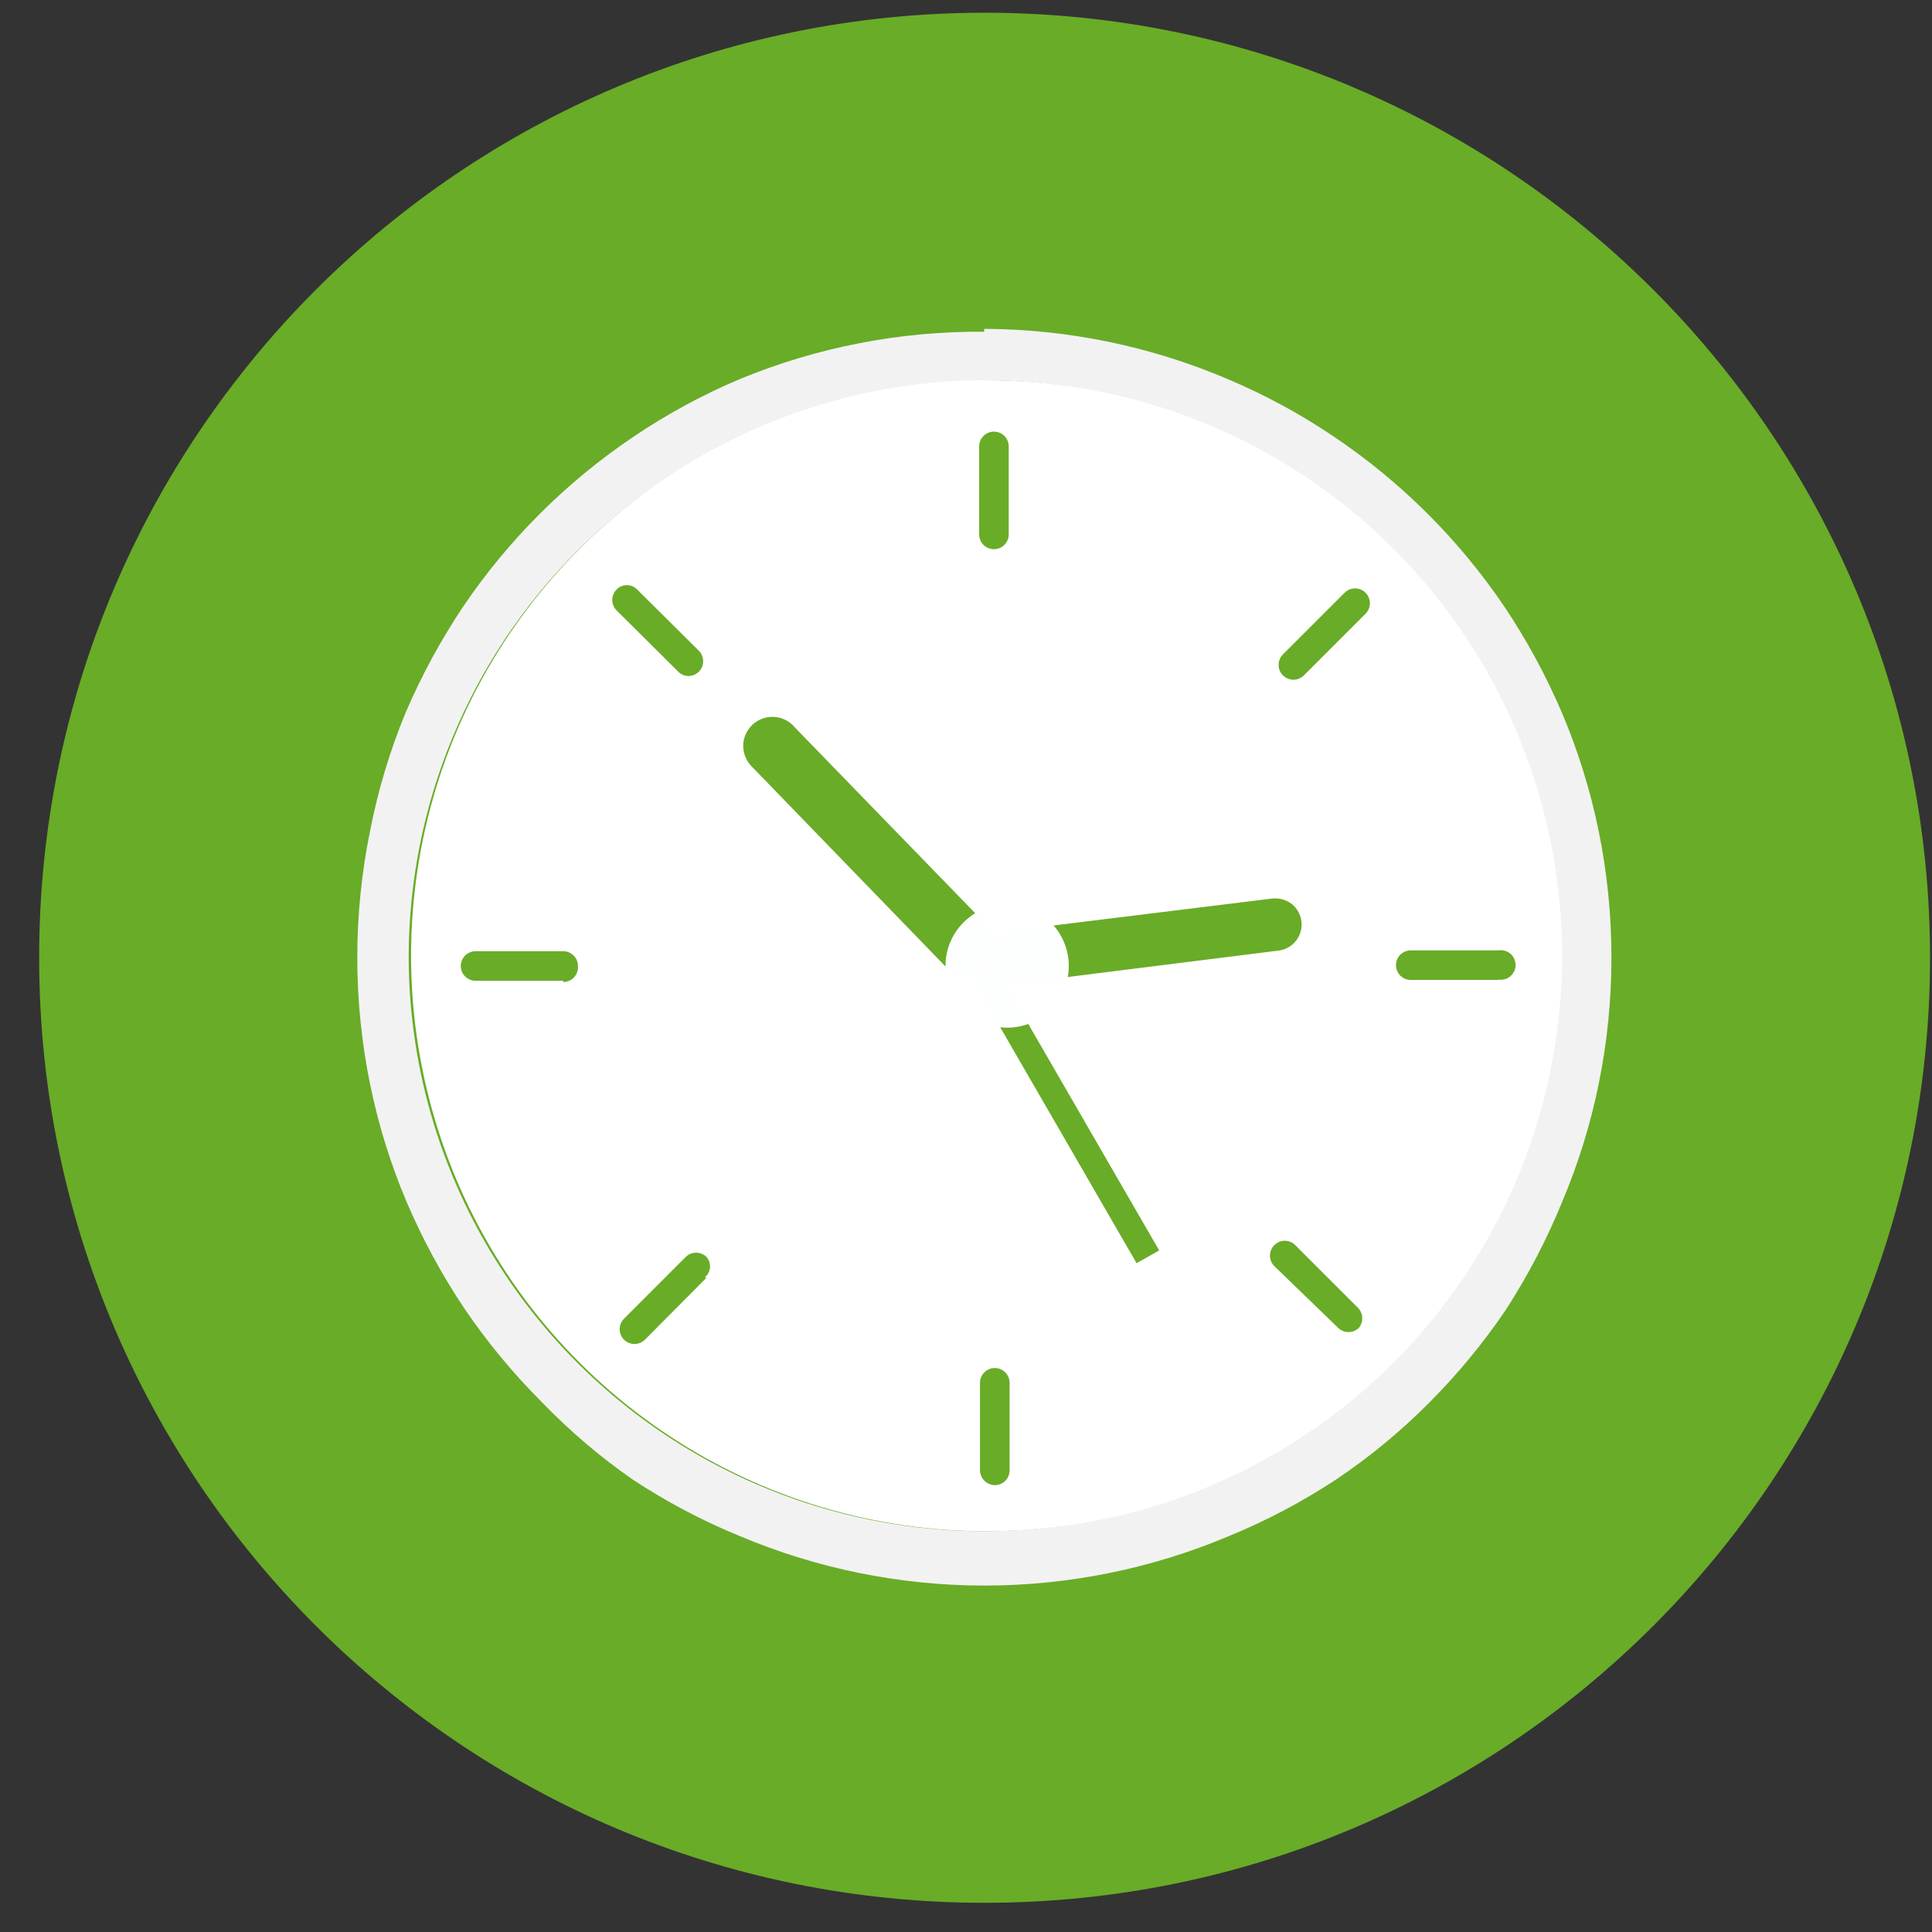
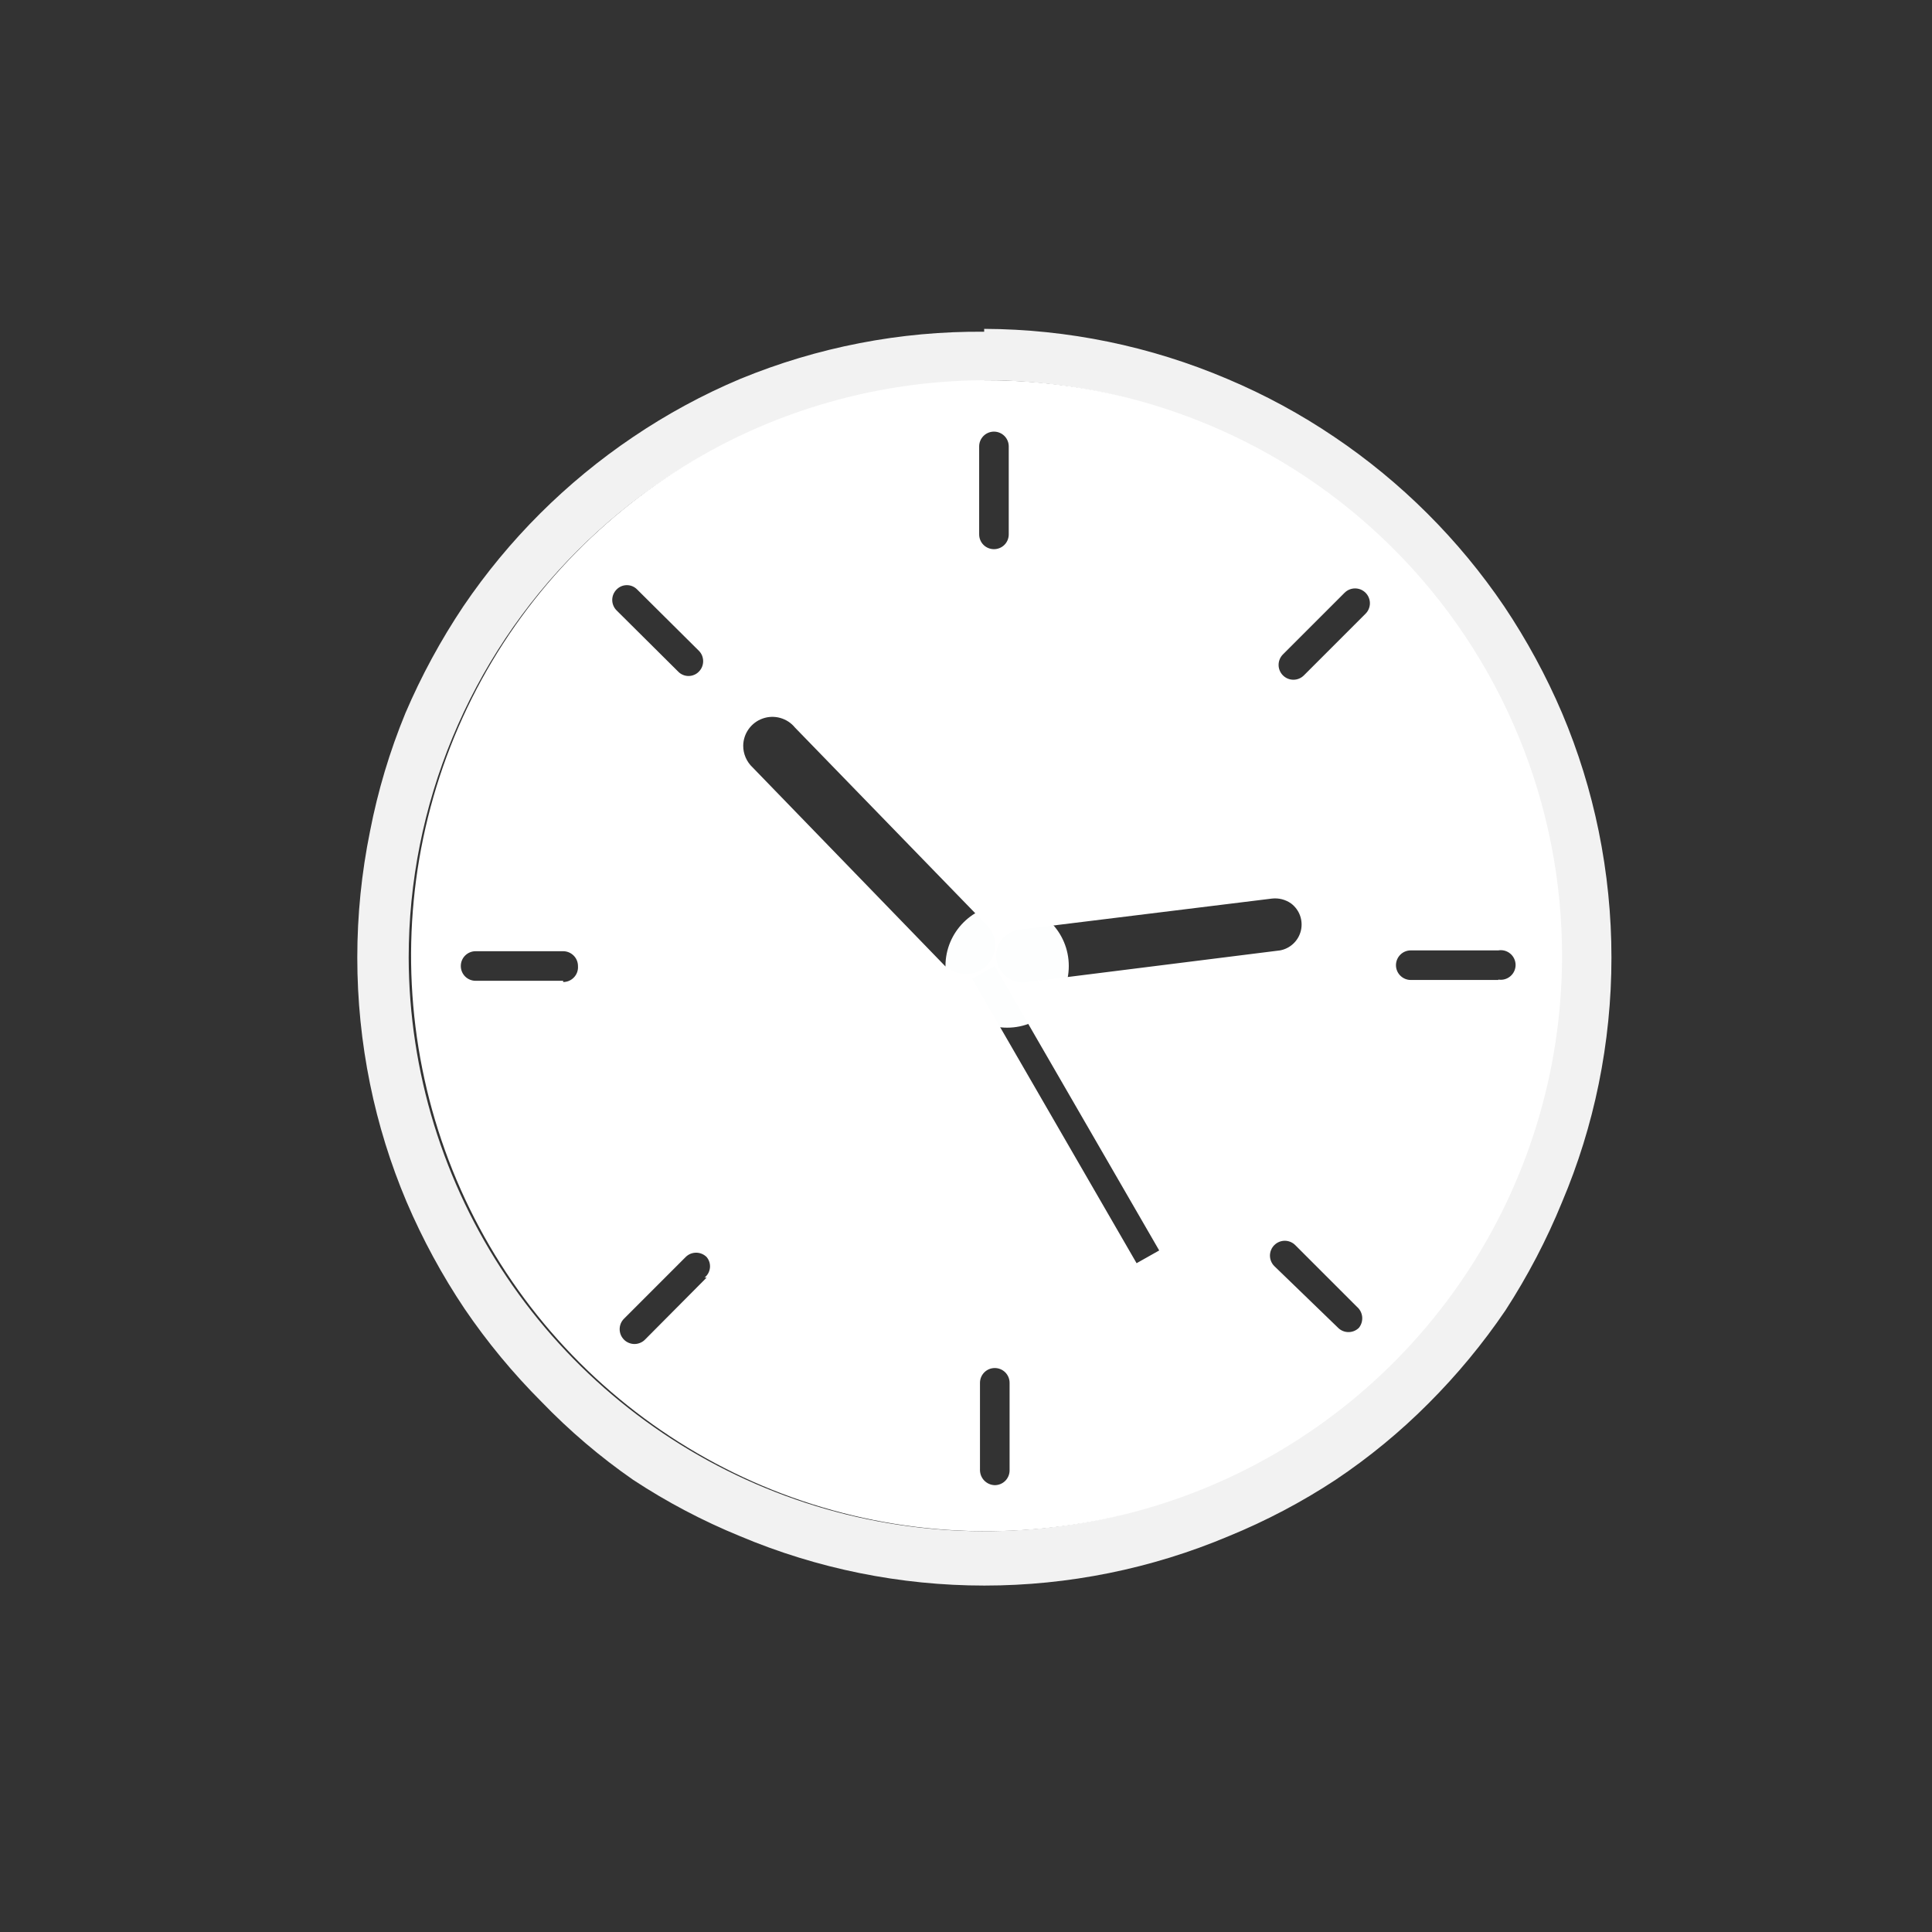
<svg xmlns="http://www.w3.org/2000/svg" width="64" height="64" viewBox="0 0 64 64" fill="none">
  <rect x="0" y="0" width="64" height="64" fill="#333333" stroke="none" />
-   <path d="M32.616 63.033C49.913 63.033 63.935 49.017 63.935 31.728C63.935 14.438 49.913 0.422 32.616 0.422C15.319 0.422 1.297 14.438 1.297 31.728C1.297 49.017 15.319 63.033 32.616 63.033Z" fill="#69AC27" />
  <path d="M33.363 34.043C34.491 34.043 35.405 33.128 35.405 32C35.405 30.872 34.491 29.957 33.363 29.957C32.235 29.957 31.32 30.872 31.32 32C31.32 33.128 32.235 34.043 33.363 34.043Z" fill="#FDFEFE" />
  <path d="M32.602 12.596C36.369 12.596 40.052 13.712 43.186 15.804C46.319 17.896 48.763 20.869 50.208 24.349C51.653 27.828 52.034 31.658 51.304 35.354C50.574 39.05 48.765 42.447 46.106 45.116C43.447 47.784 40.056 49.605 36.362 50.349C32.669 51.092 28.838 50.724 25.353 49.292C21.869 47.859 18.887 45.426 16.784 42.3C14.681 39.174 13.551 35.495 13.538 31.728C13.538 26.672 15.546 21.823 19.122 18.247C22.697 14.672 27.546 12.664 32.602 12.664M32.602 10.989C29.828 10.965 27.078 11.498 24.513 12.555C23.273 13.078 22.088 13.721 20.973 14.475C18.757 15.969 16.848 17.873 15.349 20.085C14.601 21.203 13.958 22.388 13.429 23.625C12.91 24.886 12.518 26.195 12.258 27.534C11.695 30.297 11.695 33.145 12.258 35.908C12.531 37.248 12.937 38.557 13.47 39.816C13.999 41.053 14.641 42.239 15.39 43.356C16.14 44.46 16.993 45.49 17.936 46.434C18.861 47.394 19.878 48.261 20.973 49.021C22.09 49.756 23.276 50.381 24.513 50.887C27.075 51.967 29.828 52.524 32.609 52.524C35.389 52.524 38.142 51.967 40.704 50.887C41.941 50.381 43.127 49.756 44.244 49.021C45.351 48.28 46.382 47.432 47.322 46.488C48.265 45.545 49.118 44.515 49.868 43.411C50.605 42.274 51.235 41.071 51.747 39.816C52.28 38.557 52.686 37.248 52.959 35.908C53.522 33.145 53.522 30.297 52.959 27.534C52.686 26.194 52.28 24.885 51.747 23.625C51.219 22.388 50.576 21.203 49.827 20.085C48.328 17.873 46.419 15.969 44.203 14.475C43.089 13.721 41.903 13.078 40.663 12.555C38.114 11.469 35.373 10.904 32.602 10.894V10.989Z" fill="#F2F2F2" />
  <path d="M32.599 12.596C28.835 12.612 25.16 13.742 22.037 15.844C18.915 17.945 16.484 20.924 15.051 24.405C13.619 27.886 13.249 31.713 13.989 35.404C14.728 39.094 16.543 42.484 19.206 45.145C21.868 47.805 25.259 49.618 28.95 50.355C32.641 51.091 36.468 50.719 39.948 49.284C43.428 47.849 46.405 45.416 48.505 42.292C50.604 39.168 51.731 35.492 51.745 31.728C51.754 29.212 51.265 26.719 50.305 24.392C49.346 22.066 47.936 19.953 46.156 18.175C44.377 16.396 42.262 14.987 39.935 14.03C37.609 13.072 35.115 12.585 32.599 12.596ZM42.131 29.767C42.357 29.74 42.586 29.798 42.771 29.93C42.906 30.032 43.008 30.171 43.066 30.33C43.123 30.49 43.133 30.662 43.094 30.826C43.055 30.991 42.969 31.141 42.846 31.257C42.724 31.374 42.57 31.452 42.404 31.483L34.043 32.531C33.924 32.555 33.802 32.553 33.684 32.525C33.566 32.496 33.456 32.443 33.362 32.368C33.268 32.3 33.189 32.215 33.129 32.117C33.068 32.018 33.028 31.909 33.01 31.795C32.993 31.681 32.998 31.564 33.025 31.452C33.053 31.34 33.102 31.235 33.171 31.142C33.251 31.039 33.351 30.954 33.466 30.893C33.581 30.832 33.708 30.796 33.838 30.788L42.131 29.767ZM32.436 14.788C32.436 14.658 32.487 14.534 32.579 14.442C32.671 14.35 32.796 14.298 32.926 14.298C33.056 14.298 33.181 14.35 33.273 14.442C33.365 14.534 33.416 14.658 33.416 14.788V17.702C33.416 17.832 33.365 17.957 33.273 18.049C33.181 18.141 33.056 18.192 32.926 18.192C32.796 18.192 32.671 18.141 32.579 18.049C32.487 17.957 32.436 17.832 32.436 17.702V14.788ZM18.655 32.49H15.755C15.625 32.49 15.5 32.439 15.408 32.347C15.316 32.255 15.265 32.13 15.265 32C15.265 31.87 15.316 31.745 15.408 31.654C15.5 31.562 15.625 31.51 15.755 31.51H18.655C18.785 31.51 18.91 31.562 19.002 31.654C19.094 31.745 19.146 31.87 19.146 32C19.151 32.068 19.143 32.136 19.121 32.2C19.099 32.265 19.063 32.324 19.017 32.373C18.971 32.423 18.915 32.463 18.853 32.49C18.791 32.517 18.723 32.531 18.655 32.531V32.49ZM20.426 19.527C20.47 19.482 20.523 19.446 20.581 19.421C20.64 19.396 20.703 19.384 20.766 19.384C20.829 19.384 20.892 19.396 20.951 19.421C21.009 19.446 21.062 19.482 21.106 19.527L23.149 21.556C23.195 21.601 23.231 21.655 23.256 21.715C23.28 21.775 23.293 21.839 23.293 21.903C23.293 21.968 23.28 22.032 23.256 22.091C23.231 22.151 23.195 22.205 23.149 22.25C23.105 22.296 23.052 22.332 22.993 22.356C22.935 22.381 22.872 22.393 22.809 22.393C22.745 22.393 22.682 22.381 22.624 22.356C22.566 22.332 22.512 22.296 22.468 22.25L20.426 20.221C20.38 20.176 20.344 20.122 20.319 20.062C20.294 20.003 20.281 19.939 20.281 19.874C20.281 19.81 20.294 19.746 20.319 19.686C20.344 19.627 20.38 19.573 20.426 19.527ZM23.408 42.322L21.365 44.378C21.32 44.424 21.265 44.46 21.206 44.484C21.146 44.509 21.082 44.522 21.018 44.522C20.953 44.522 20.89 44.509 20.83 44.484C20.77 44.46 20.716 44.424 20.671 44.378C20.625 44.332 20.589 44.278 20.564 44.219C20.54 44.159 20.527 44.095 20.527 44.031C20.527 43.966 20.54 43.902 20.564 43.843C20.589 43.783 20.625 43.729 20.671 43.684L22.713 41.641C22.759 41.595 22.813 41.559 22.872 41.534C22.932 41.51 22.996 41.497 23.061 41.497C23.125 41.497 23.189 41.51 23.248 41.534C23.308 41.559 23.362 41.595 23.408 41.641C23.449 41.69 23.48 41.746 23.499 41.807C23.518 41.868 23.524 41.932 23.518 41.996C23.511 42.059 23.492 42.121 23.462 42.177C23.431 42.233 23.39 42.282 23.34 42.322H23.408ZM31.319 32.014L24.933 25.423C24.834 25.331 24.755 25.219 24.701 25.095C24.647 24.971 24.619 24.837 24.62 24.701C24.622 24.503 24.686 24.31 24.802 24.149C24.918 23.988 25.08 23.866 25.268 23.801C25.455 23.735 25.658 23.729 25.849 23.783C26.04 23.837 26.21 23.948 26.335 24.102L32.681 30.638C32.77 30.725 32.842 30.829 32.891 30.943C32.94 31.058 32.966 31.181 32.967 31.306C32.966 31.493 32.911 31.676 32.808 31.832C32.705 31.989 32.559 32.112 32.387 32.187C32.215 32.262 32.026 32.286 31.841 32.255C31.656 32.224 31.485 32.14 31.346 32.014H31.319ZM32.953 49.198C32.824 49.195 32.702 49.142 32.61 49.051C32.519 48.96 32.467 48.837 32.463 48.708V45.808C32.463 45.678 32.515 45.553 32.607 45.461C32.699 45.369 32.823 45.318 32.953 45.318C33.083 45.318 33.208 45.369 33.3 45.461C33.392 45.553 33.444 45.678 33.444 45.808V48.708C33.444 48.838 33.392 48.963 33.3 49.055C33.208 49.147 33.083 49.198 32.953 49.198ZM37.651 41.845L32.204 32.422L32.953 32L38.4 41.423L37.651 41.845ZM45.018 43.983C44.972 44.029 44.918 44.065 44.859 44.09C44.799 44.115 44.735 44.127 44.671 44.127C44.606 44.127 44.542 44.115 44.483 44.09C44.423 44.065 44.369 44.029 44.324 43.983L42.213 41.941C42.121 41.849 42.069 41.724 42.069 41.593C42.069 41.463 42.121 41.338 42.213 41.246C42.305 41.154 42.43 41.102 42.56 41.102C42.69 41.102 42.815 41.154 42.907 41.246L44.95 43.289C45.049 43.373 45.111 43.493 45.124 43.622C45.136 43.752 45.098 43.881 45.018 43.983ZM45.236 20.33L43.193 22.373C43.101 22.465 42.976 22.517 42.846 22.517C42.716 22.517 42.591 22.465 42.499 22.373C42.407 22.281 42.355 22.156 42.355 22.026C42.355 21.895 42.407 21.77 42.499 21.678L44.541 19.636C44.587 19.59 44.641 19.554 44.701 19.529C44.76 19.505 44.824 19.492 44.889 19.492C44.953 19.492 45.017 19.505 45.077 19.529C45.136 19.554 45.19 19.59 45.236 19.636C45.281 19.681 45.318 19.736 45.342 19.795C45.367 19.855 45.38 19.919 45.38 19.983C45.38 20.048 45.367 20.111 45.342 20.171C45.318 20.231 45.281 20.285 45.236 20.33ZM49.634 32.463H46.734C46.604 32.463 46.479 32.411 46.387 32.319C46.295 32.228 46.243 32.103 46.243 31.973C46.243 31.843 46.295 31.718 46.387 31.626C46.479 31.534 46.604 31.483 46.734 31.483H49.634C49.704 31.471 49.776 31.474 49.845 31.493C49.914 31.512 49.978 31.546 50.032 31.592C50.087 31.638 50.13 31.695 50.16 31.76C50.19 31.824 50.206 31.895 50.206 31.966C50.206 32.037 50.19 32.108 50.16 32.172C50.13 32.237 50.087 32.294 50.032 32.34C49.978 32.386 49.914 32.42 49.845 32.439C49.776 32.458 49.704 32.461 49.634 32.45V32.463Z" fill="white" />
</svg>